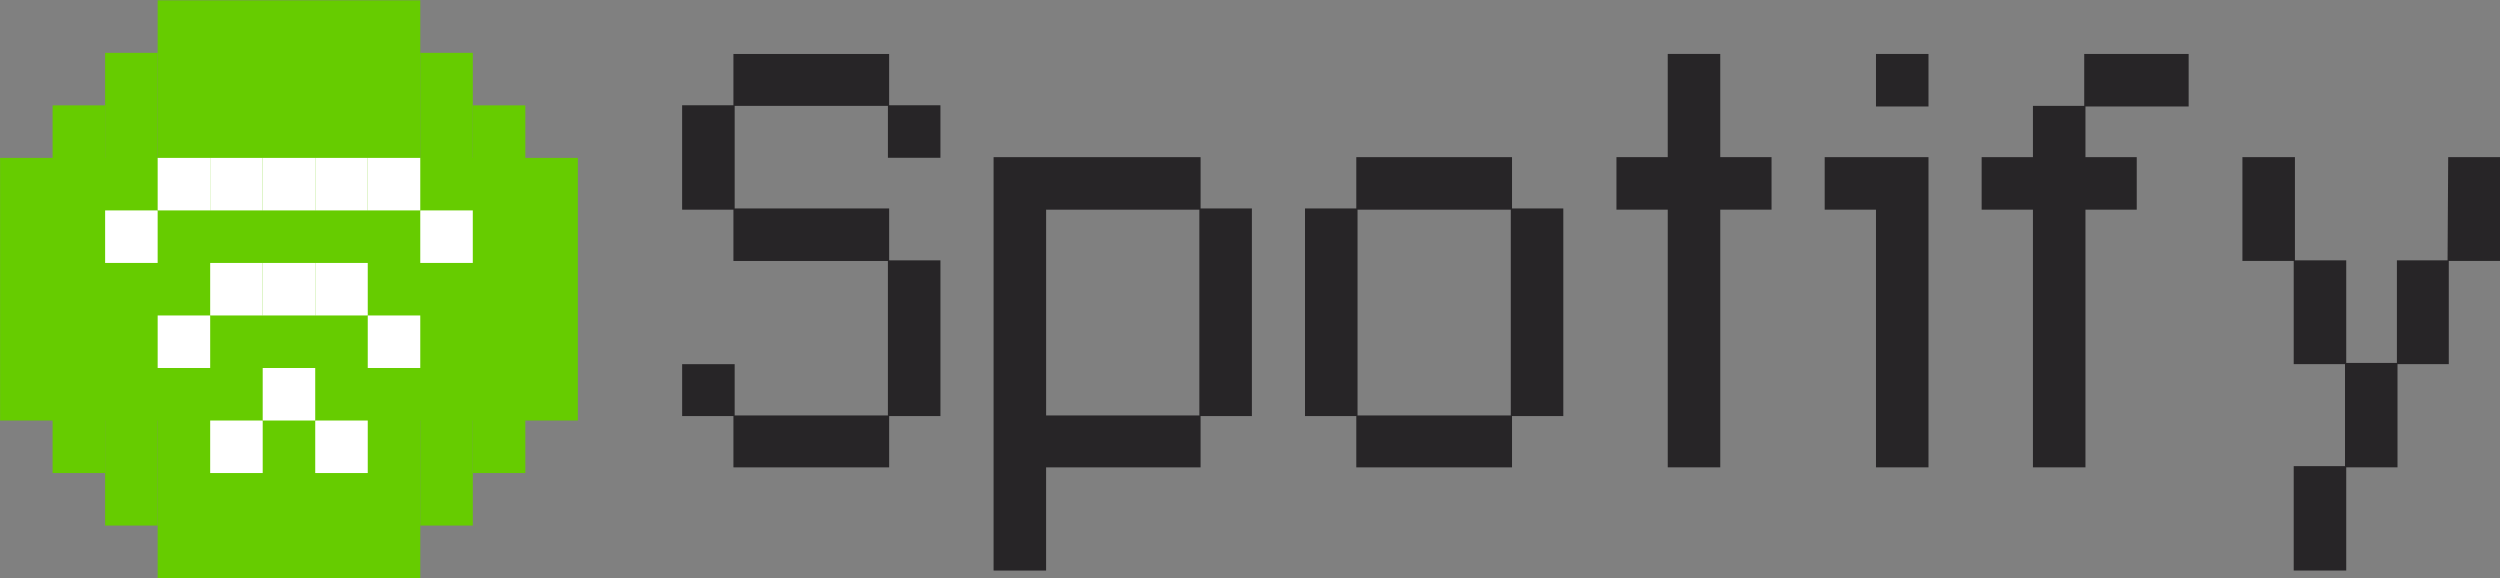
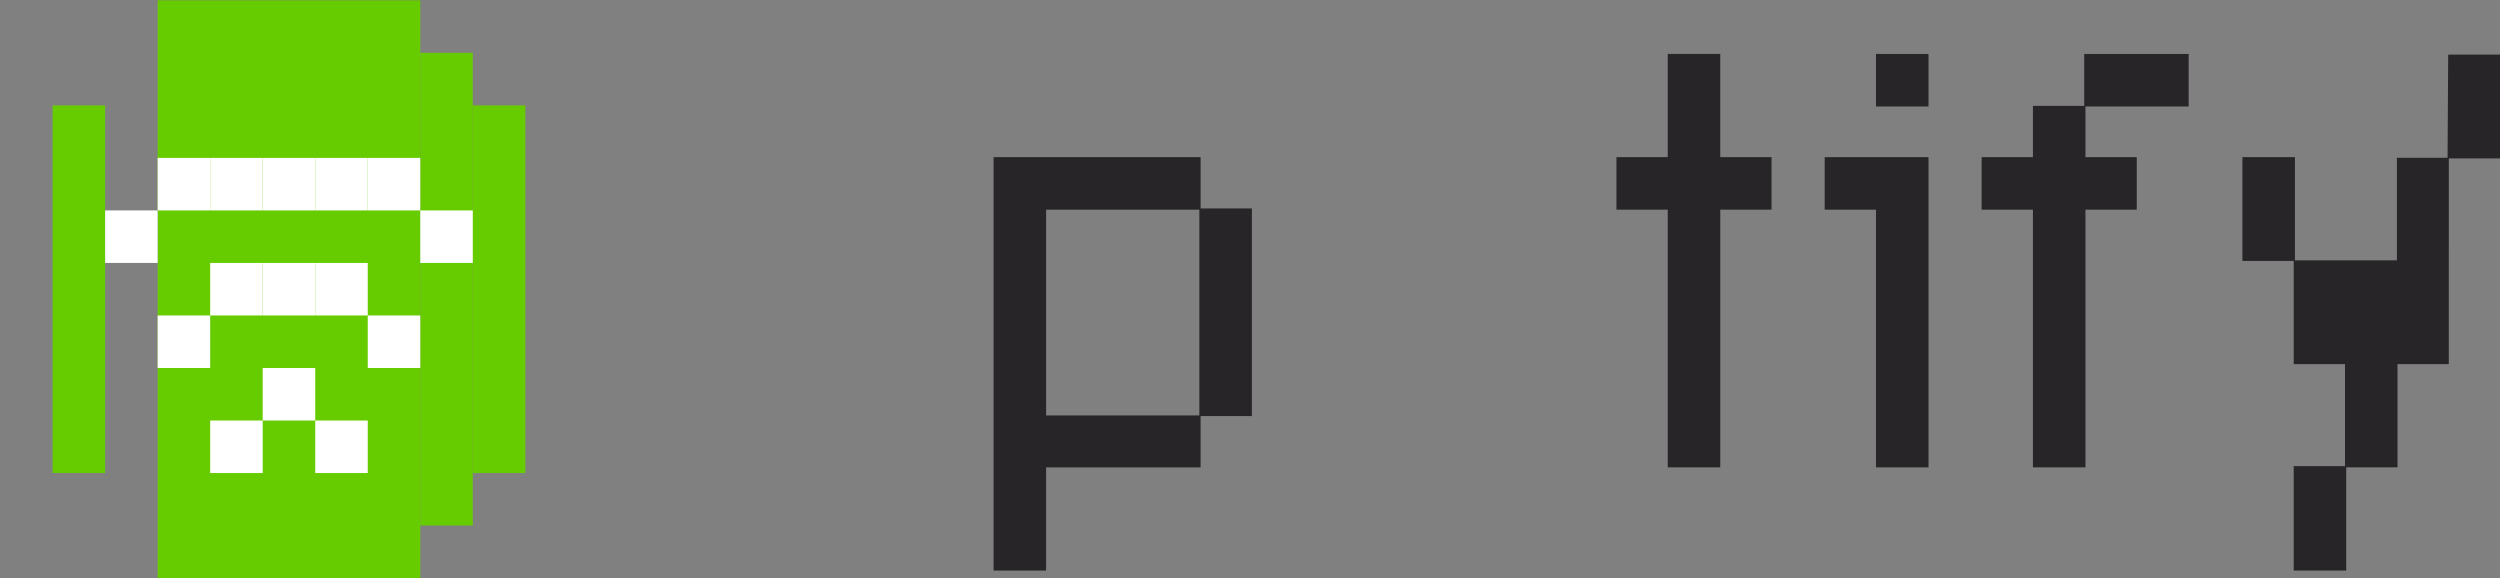
<svg xmlns="http://www.w3.org/2000/svg" id="Layer_1" data-name="Layer 1" viewBox="0 0 2321 537">
  <rect x="0" y="0" width="2321" height="537" fill="#808080" stroke="none" />
  <defs>
    <style>
      .cls-1 {
        fill: #6c0;
      }

      .cls-1, .cls-2, .cls-3 {
        stroke-width: 0px;
      }

      .cls-2 {
        fill: #fff;
      }

      .cls-3 {
        fill: #272527;
      }
    </style>
  </defs>
  <g>
-     <path class="cls-3" d="M825.49,386.28v47.62h-144.57v-47.62h-47.62v-48.19h48.76v47.62h142.27v-143.42h-143.42v-47.62h-47.62v-96.95h47.62v-47.61h144.57v47.61h47.62v48.76h-48.76v-48.19h-142.27v95.23h143.42v48.19h47.62v144.57h-47.62Z" />
    <path class="cls-3" d="M1114.62,386.28v47.62h-143.42v95.8h-48.76V145.9h192.19v47.62h47.62v192.76h-47.62ZM1113.48,194.67h-142.27v191.04h142.27v-191.04Z" />
-     <path class="cls-3" d="M1403.76,386.28v47.62h-144.57v-47.62h-47.62v-192.76h47.62v-47.62h144.57v47.62h47.62v192.76h-47.62ZM1402.61,194.67h-142.27v191.04h142.27v-191.04Z" />
    <path class="cls-3" d="M1597.09,194.67v239.23h-48.76v-239.23h-47.62v-48.76h47.62V50.1h48.76v95.8h47.61v48.76h-47.61Z" />
    <path class="cls-3" d="M1741.66,433.89v-239.23h-47.62v-48.76h96.38v287.99h-48.76ZM1741.66,98.86v-48.76h48.76v48.76h-48.76Z" />
    <path class="cls-3" d="M1936.14,98.86v47.04h47.61v48.76h-47.61v239.23h-48.76v-239.23h-47.62v-48.76h47.62v-47.61h47.61v-48.19h96.95v48.76h-95.81Z" />
-     <path class="cls-3" d="M2273.46,242.28v95.8h-47.61v95.81h-47.61v95.8h-48.76v-96.95h47.62v-94.66h-47.62v-95.8h-47.62v-96.38h48.76v95.81h47.62v95.23h47.04v-95.23h47.04l.58-95.81h48.19v96.38h-47.61Z" />
+     <path class="cls-3" d="M2273.46,242.28v95.8h-47.61v95.81h-47.61v95.8h-48.76v-96.95h47.62v-94.66h-47.62v-95.8h-47.62v-96.38h48.76v95.81h47.62h47.04v-95.23h47.04l.58-95.81h48.19v96.38h-47.61Z" />
  </g>
  <rect class="cls-1" x="146.37" y=".3" width="243.82" height="536.4" />
-   <rect class="cls-1" x="97.6" y="49.06" width="48.76" height="438.87" />
  <rect class="cls-1" x="390.18" y="49.06" width="48.76" height="438.87" />
  <rect class="cls-1" x="48.84" y="97.83" width="48.76" height="341.34" />
  <rect class="cls-1" x="438.95" y="97.83" width="48.76" height="341.34" />
-   <rect class="cls-1" x=".08" y="146.59" width="536.4" height="243.82" />
  <rect class="cls-2" x="146.37" y="146.59" width="48.76" height="48.76" />
  <rect class="cls-2" x="97.6" y="195.35" width="48.76" height="48.76" />
  <rect class="cls-2" x="195.13" y="146.59" width="48.76" height="48.76" />
  <rect class="cls-2" x="243.89" y="146.59" width="48.76" height="48.76" />
  <rect class="cls-2" x="292.66" y="146.59" width="48.76" height="48.76" />
  <rect class="cls-2" x="341.42" y="146.59" width="48.76" height="48.76" />
  <rect class="cls-2" x="390.18" y="195.35" width="48.76" height="48.76" />
  <rect class="cls-2" x="146.37" y="292.88" width="48.76" height="48.76" />
  <rect class="cls-2" x="195.13" y="244.12" width="48.76" height="48.76" />
  <rect class="cls-2" x="243.89" y="244.12" width="48.76" height="48.76" />
  <rect class="cls-2" x="292.66" y="244.12" width="48.76" height="48.76" />
  <rect class="cls-2" x="341.42" y="292.88" width="48.76" height="48.76" />
  <rect class="cls-2" x="195.13" y="390.41" width="48.76" height="48.76" />
  <rect class="cls-2" x="243.89" y="341.65" width="48.76" height="48.76" />
  <rect class="cls-2" x="292.66" y="390.41" width="48.76" height="48.76" />
</svg>